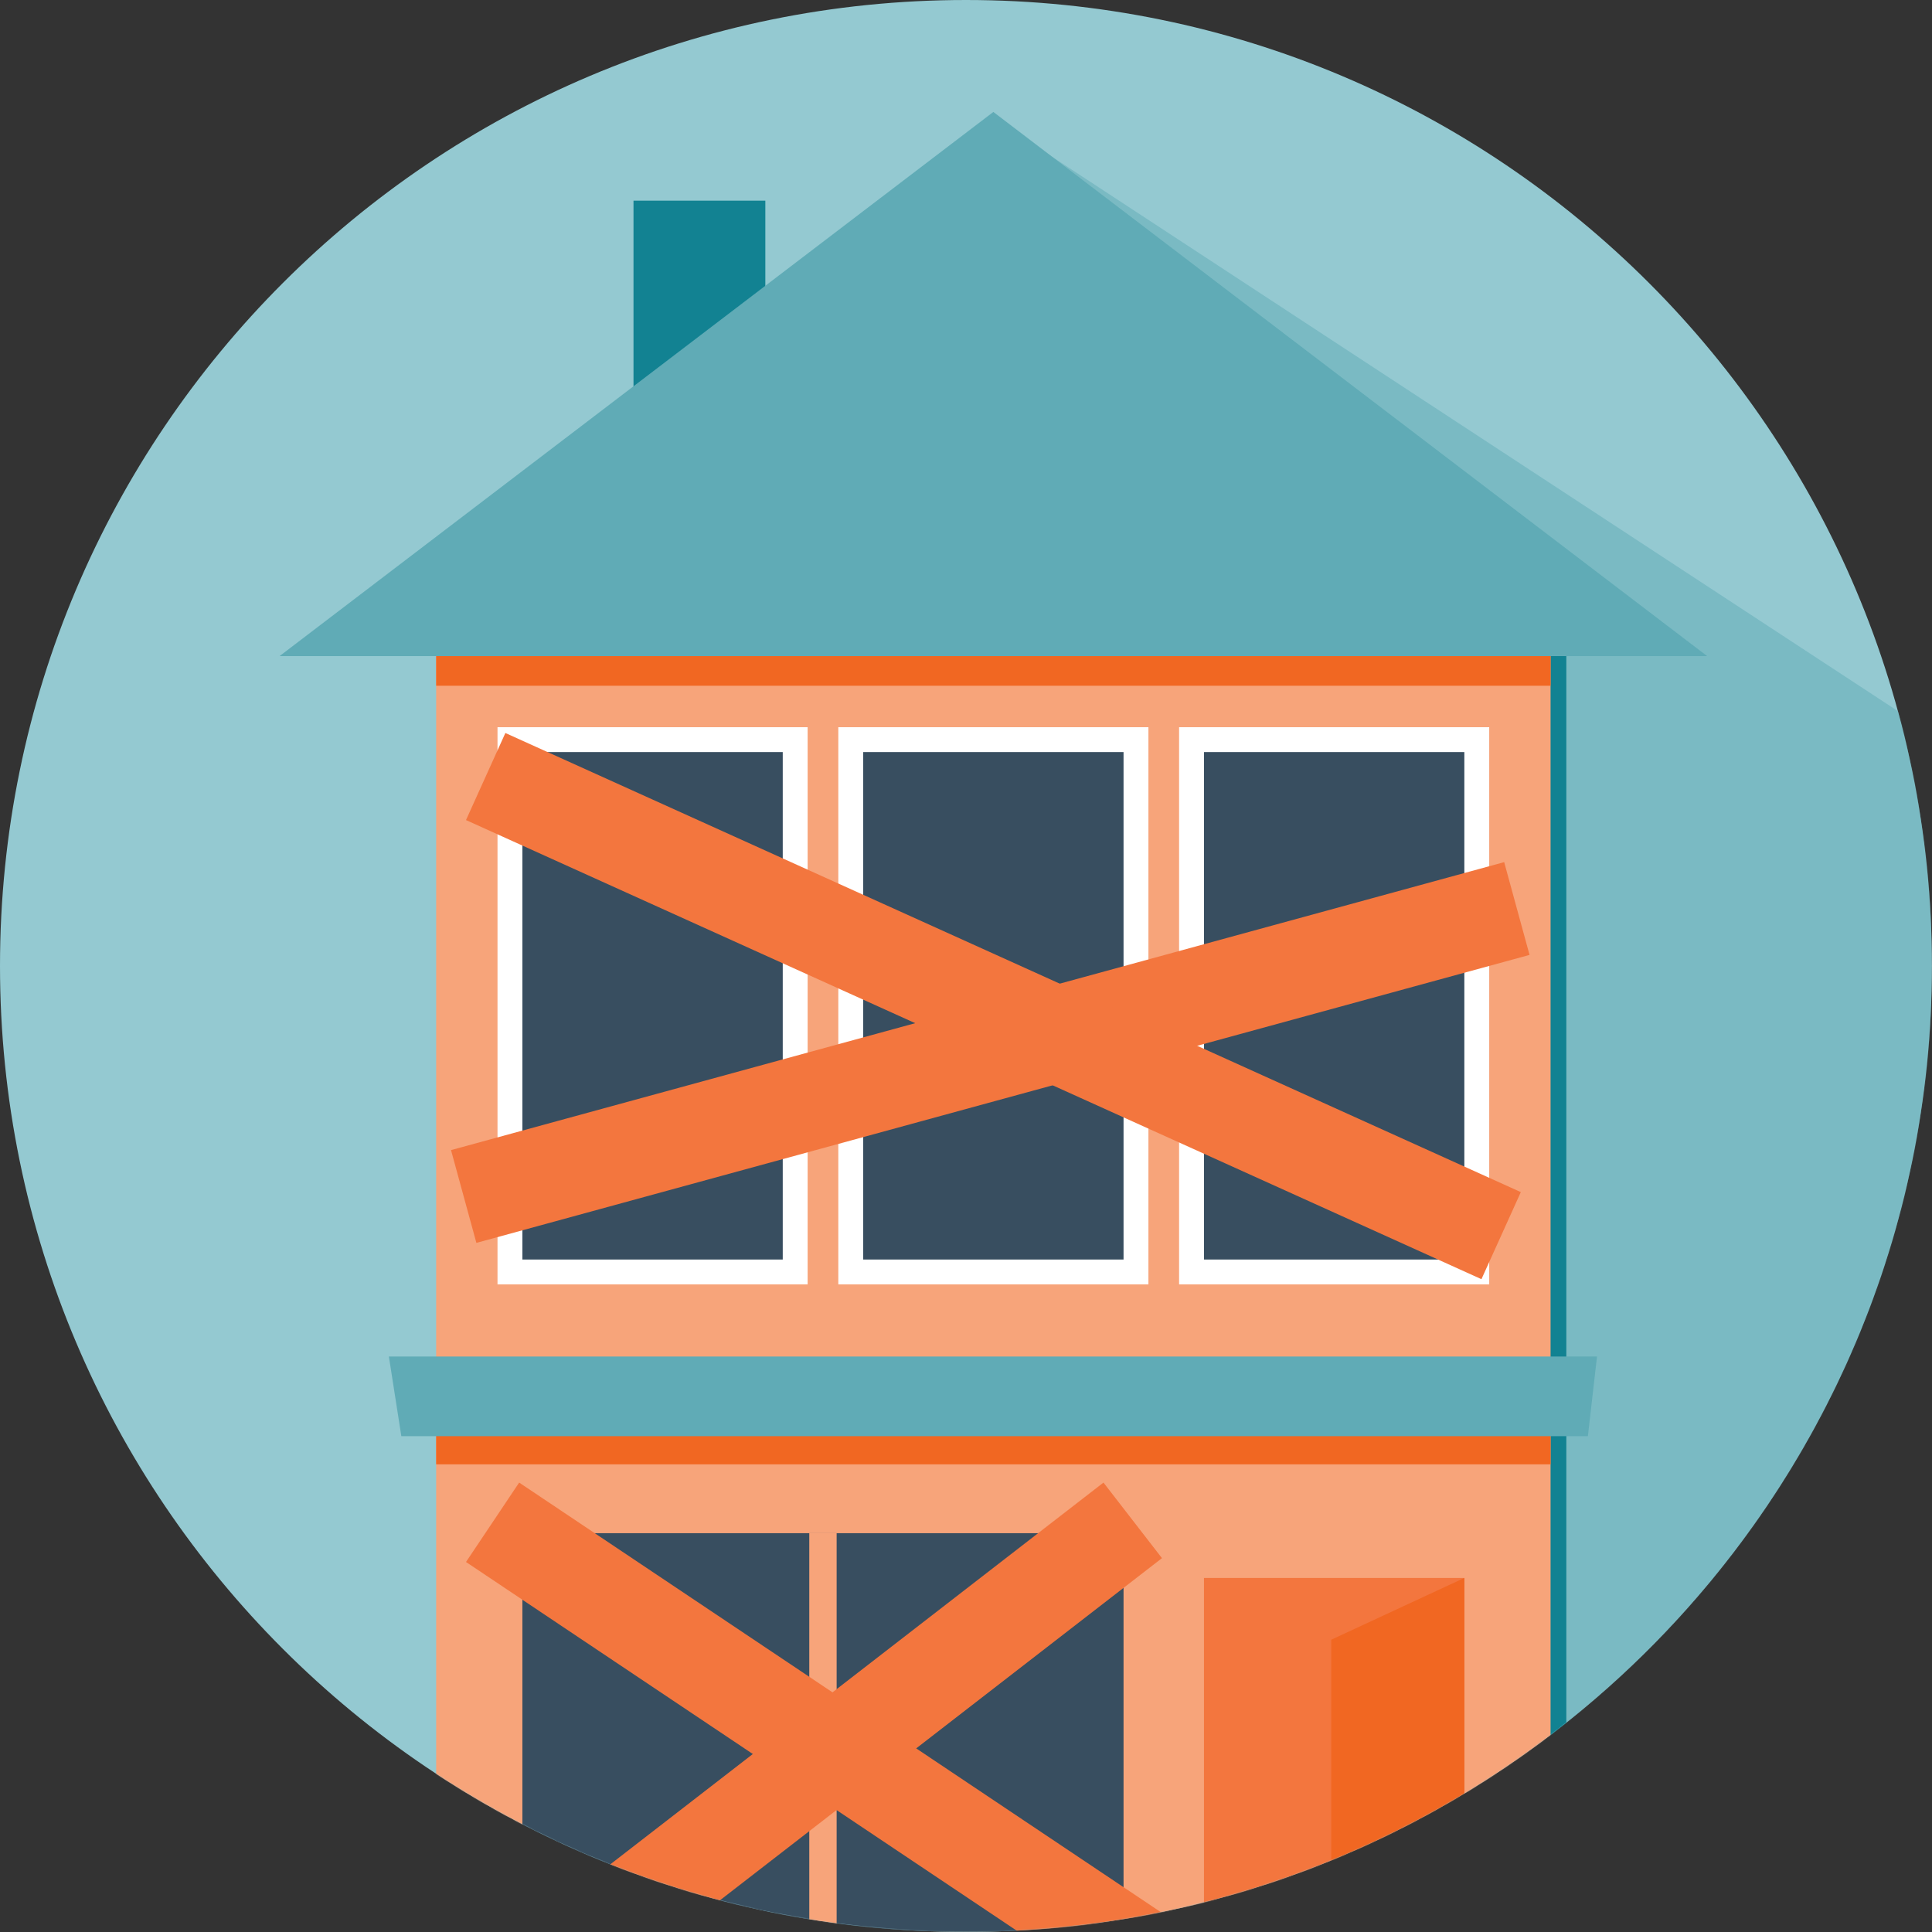
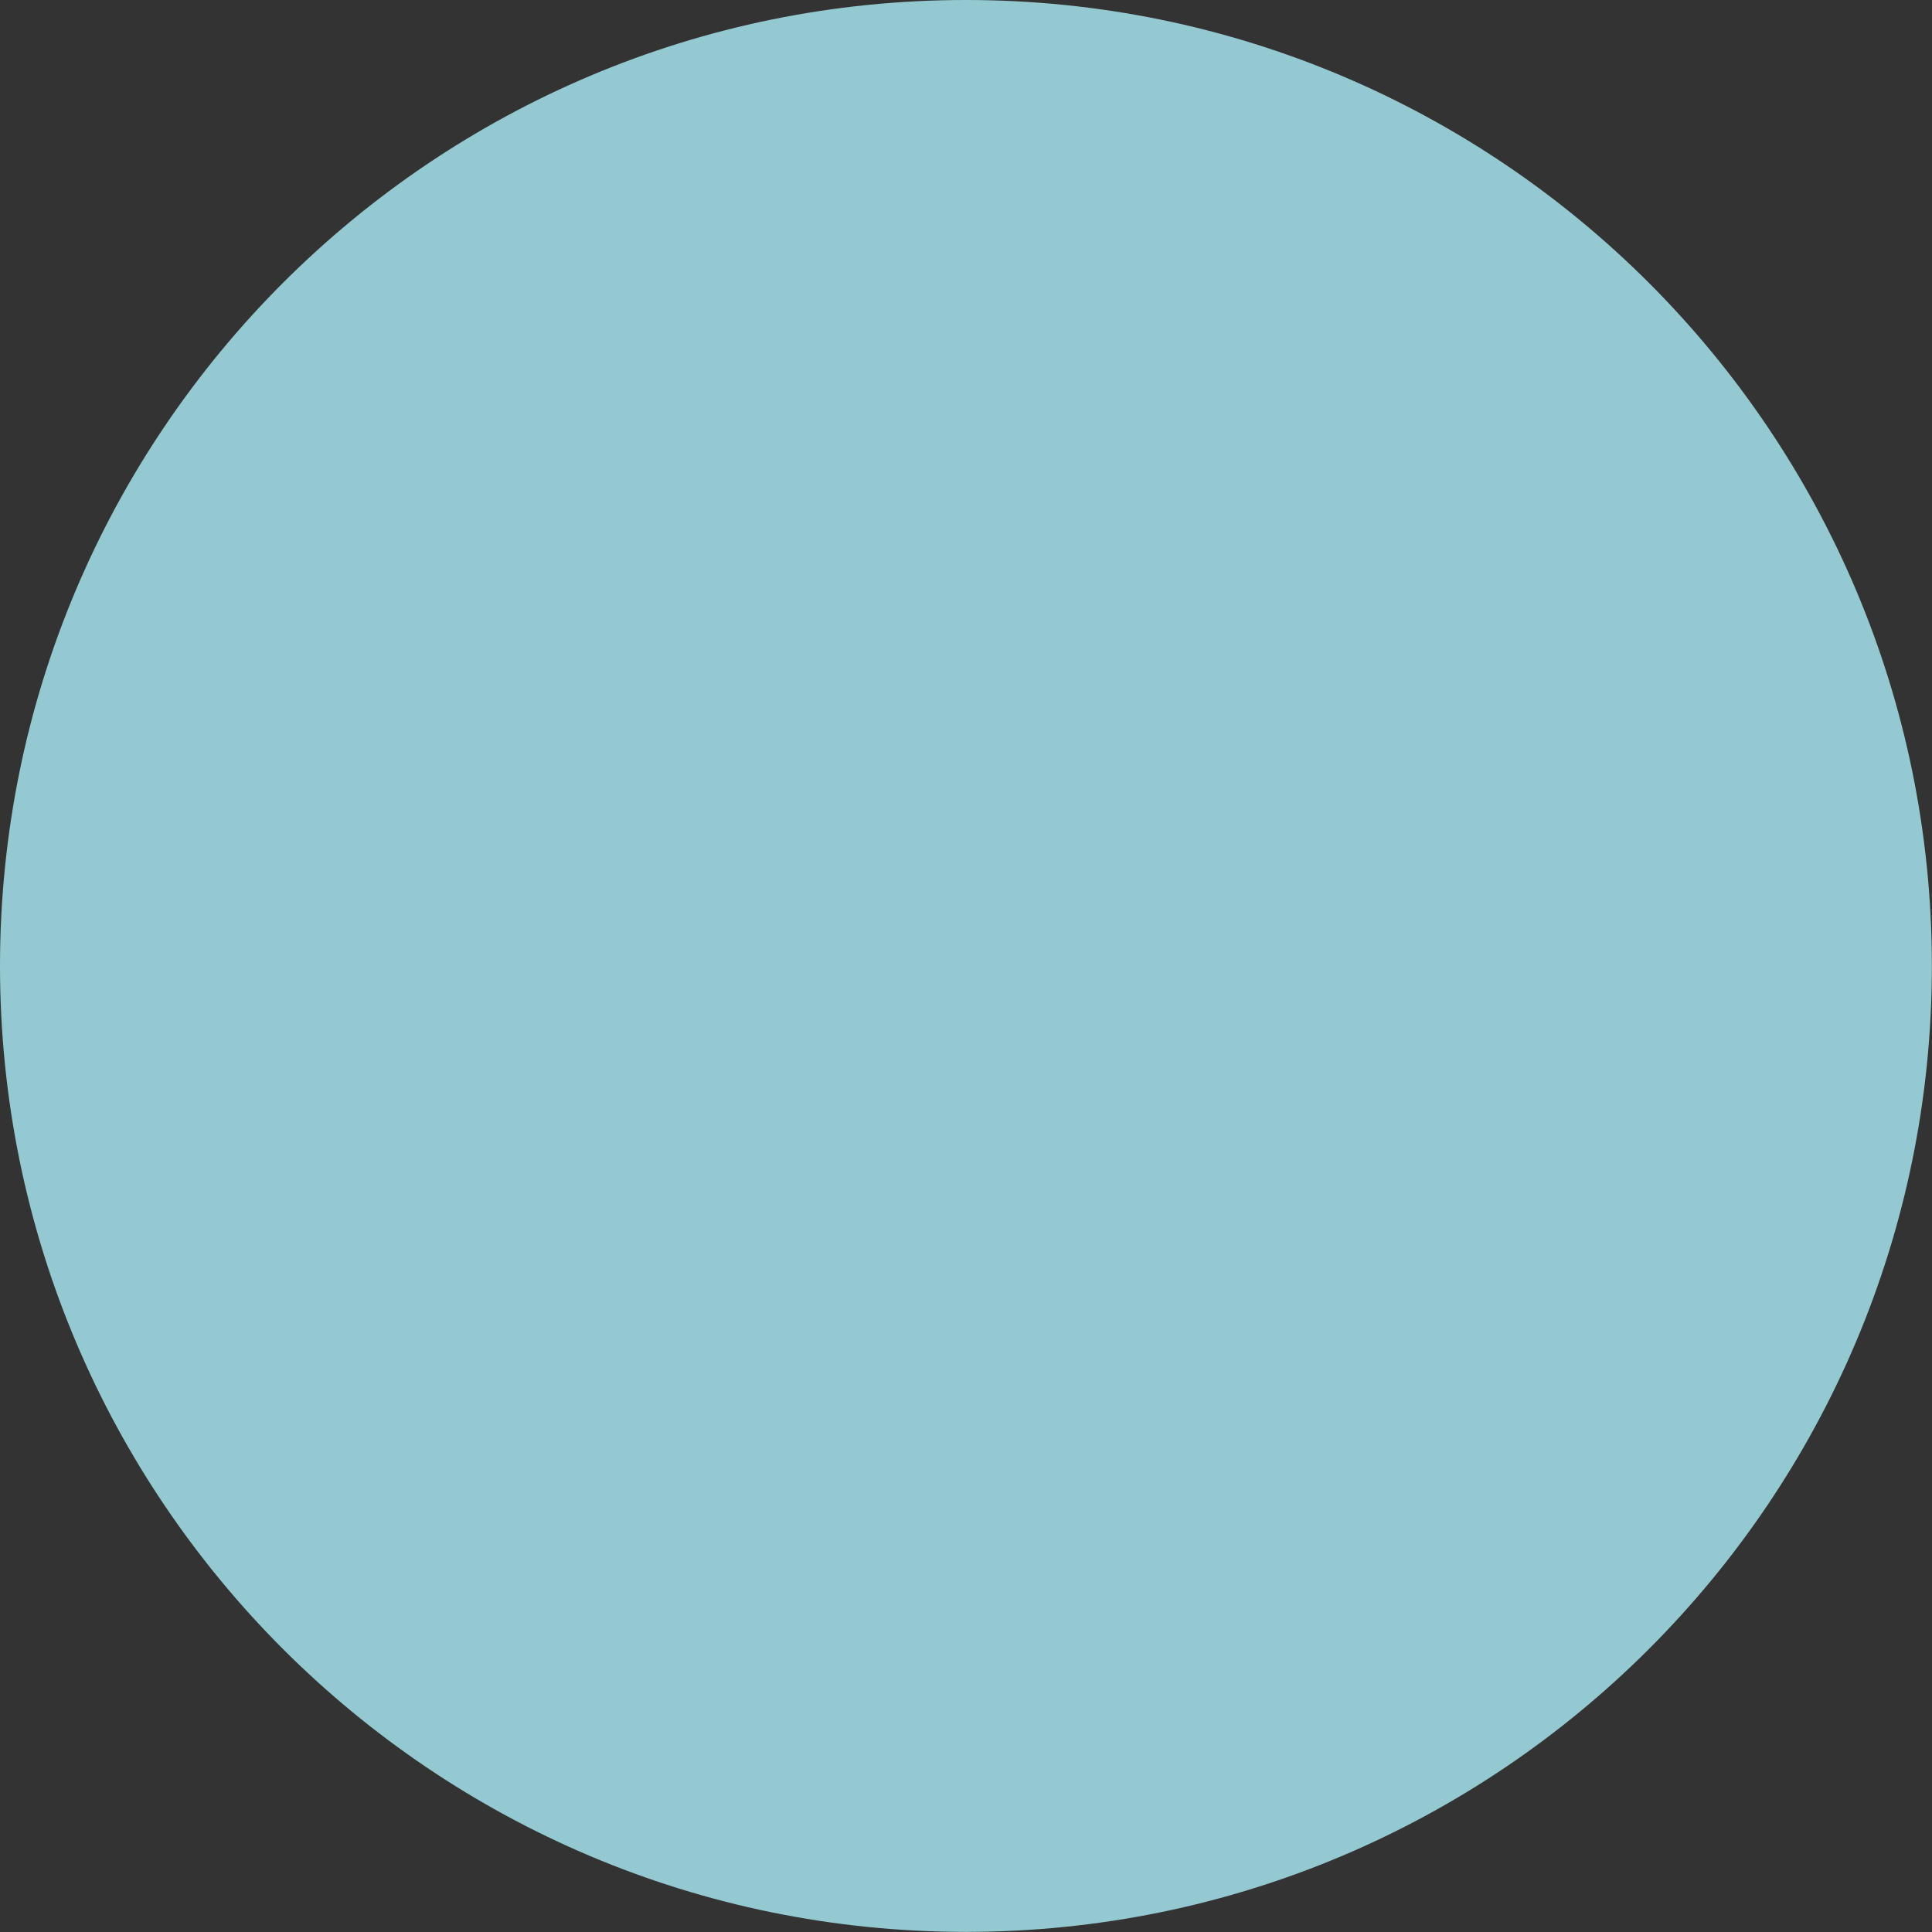
<svg xmlns="http://www.w3.org/2000/svg" width="2330" height="2330" viewBox="0 0 2330 2330" fill="none">
  <rect x="0" y="0" width="2330" height="2330" fill="#333333" stroke="none" />
  <g clip-path="url(#clip0_705_5061)">
    <path d="M1164.93 2329.86C1808.3 2329.86 2329.86 1808.3 2329.86 1164.93C2329.86 521.557 1808.3 0 1164.93 0C521.557 0 0 521.557 0 1164.93C0 1808.3 521.557 2329.86 1164.93 2329.86Z" fill="#94C9D1" />
    <mask id="mask0_705_5061" style="mask-type:alpha" maskUnits="userSpaceOnUse" x="0" y="0" width="2330" height="2330">
-       <path d="M1164.93 2329.86C1808.3 2329.86 2329.86 1808.3 2329.86 1164.93C2329.86 521.557 1808.3 0 1164.93 0C521.557 0 0 521.557 0 1164.93C0 1808.3 521.557 2329.86 1164.93 2329.86Z" fill="#94C9D1" />
-     </mask>
+       </mask>
    <g mask="url(#mask0_705_5061)">
      <g style="mix-blend-mode:darken" opacity="0.5">
        <path d="M2484 985.5L1210 150.5L1458 1794.5L1877.5 2420L2461 1962L2484 985.5Z" fill="#60ABB6" />
      </g>
-       <rect x="545" y="690" width="1344" height="2012" fill="#128292" />
      <rect x="526" y="690" width="1344" height="2012" fill="#F7A47A" />
      <rect x="526" y="690" width="1344" height="137" fill="#F16722" />
      <rect x="526" y="1651" width="1344" height="115" fill="#F16722" />
      <rect x="615" y="892" width="344" height="642" fill="#384E60" stroke="white" stroke-width="30" />
      <rect x="630" y="1849" width="725" height="612" fill="#384E60" />
      <rect x="976" y="1849" width="33" height="612" fill="#F7A47A" />
      <rect x="1026" y="892" width="344" height="642" fill="#384E60" stroke="white" stroke-width="30" />
      <rect x="764" y="242" width="159" height="330" fill="#128292" />
-       <path d="M1198 135L2058.83 791.25H337.171L1198 135Z" fill="#60ABB6" />
      <rect x="1437" y="892" width="344" height="642" fill="#384E60" stroke="white" stroke-width="30" />
      <path d="M469 1636H1926L1915 1732H484L469 1636Z" fill="#60ABB6" />
-       <rect x="543.927" y="1387.03" width="1316.74" height="116" transform="rotate(-15.293 543.927 1387.03)" fill="#F3763E" />
      <rect x="609.477" y="884" width="1343.99" height="115.243" transform="rotate(24.329 609.477 884)" fill="#F3763E" />
      <rect x="626.109" y="1788" width="1343.99" height="115.243" transform="rotate(33.8 626.109 1788)" fill="#F3763E" />
      <rect x="1401.34" y="1879.13" width="1343.99" height="115.243" transform="rotate(142.258 1401.34 1879.13)" fill="#F3763E" />
      <rect x="1452" y="1903" width="314" height="612" fill="#F3763E" />
      <path d="M1605.5 1977.5L1766 1903V2515L1605.5 2552.5V1977.5Z" fill="#F16722" />
    </g>
  </g>
  <defs>
    <clipPath id="clip0_705_5061">
      <rect width="2329.86" height="2329.86" fill="white" />
    </clipPath>
  </defs>
</svg>